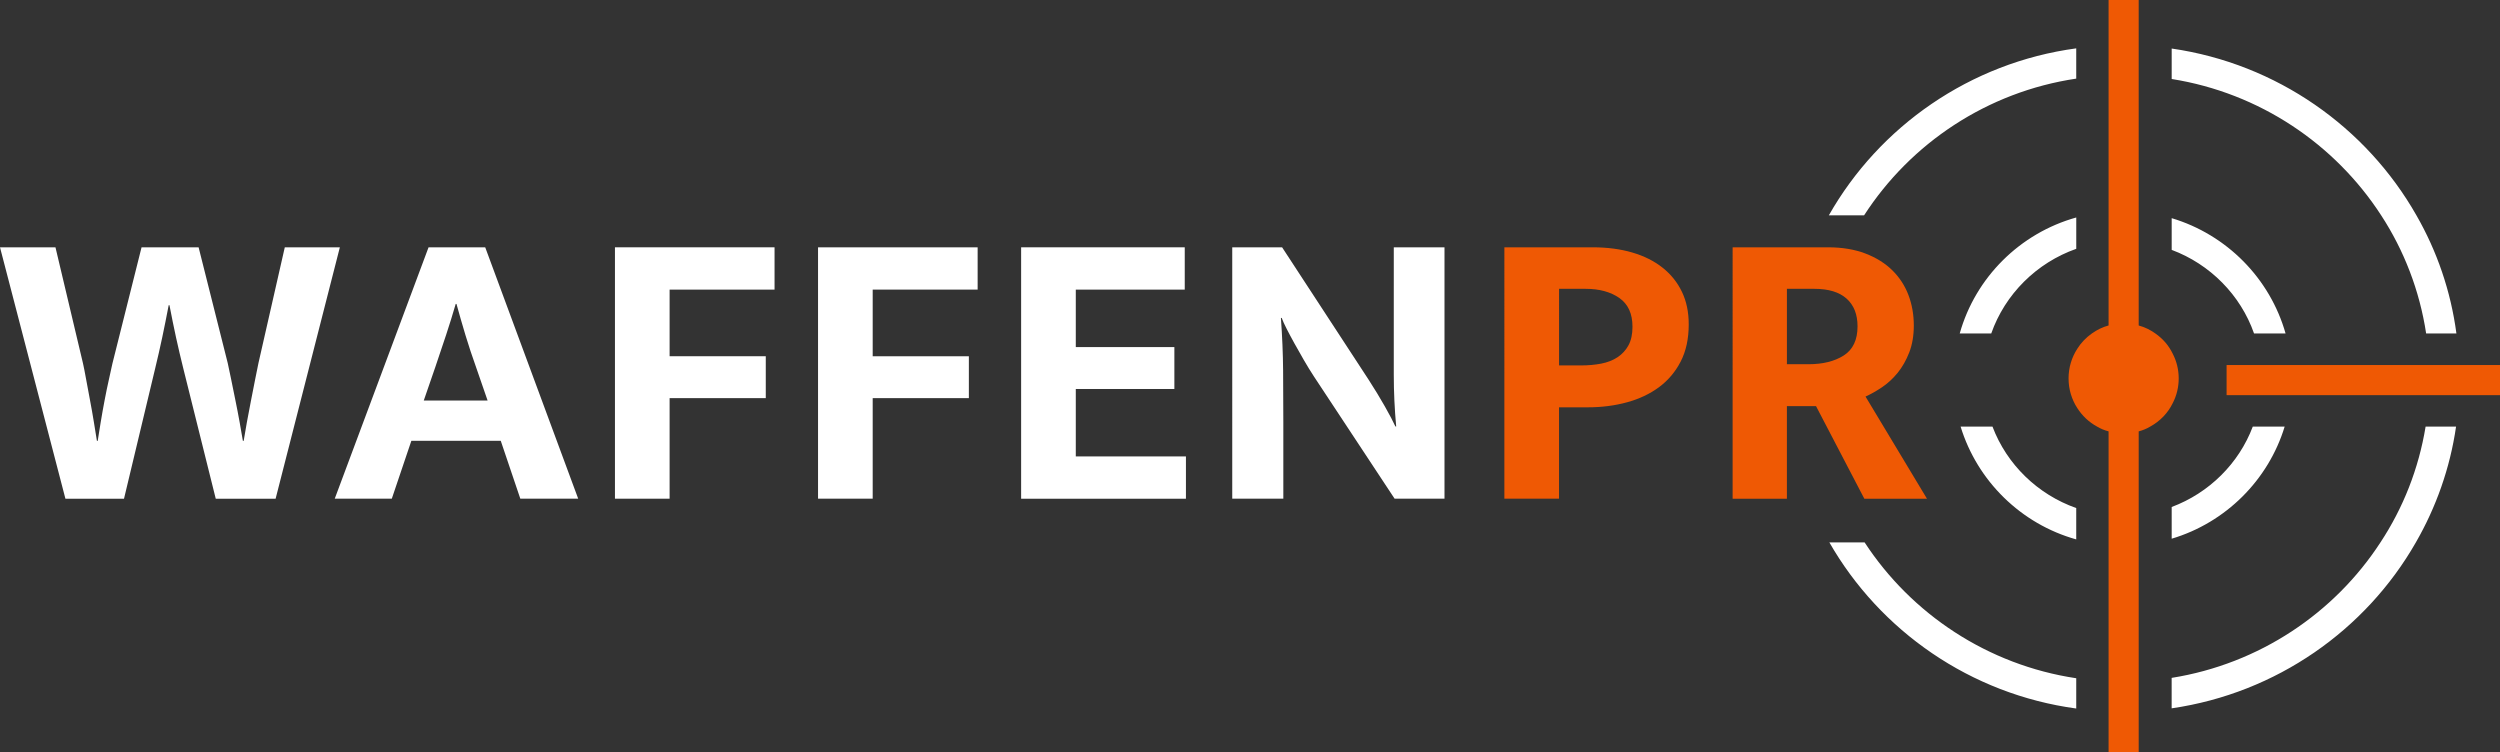
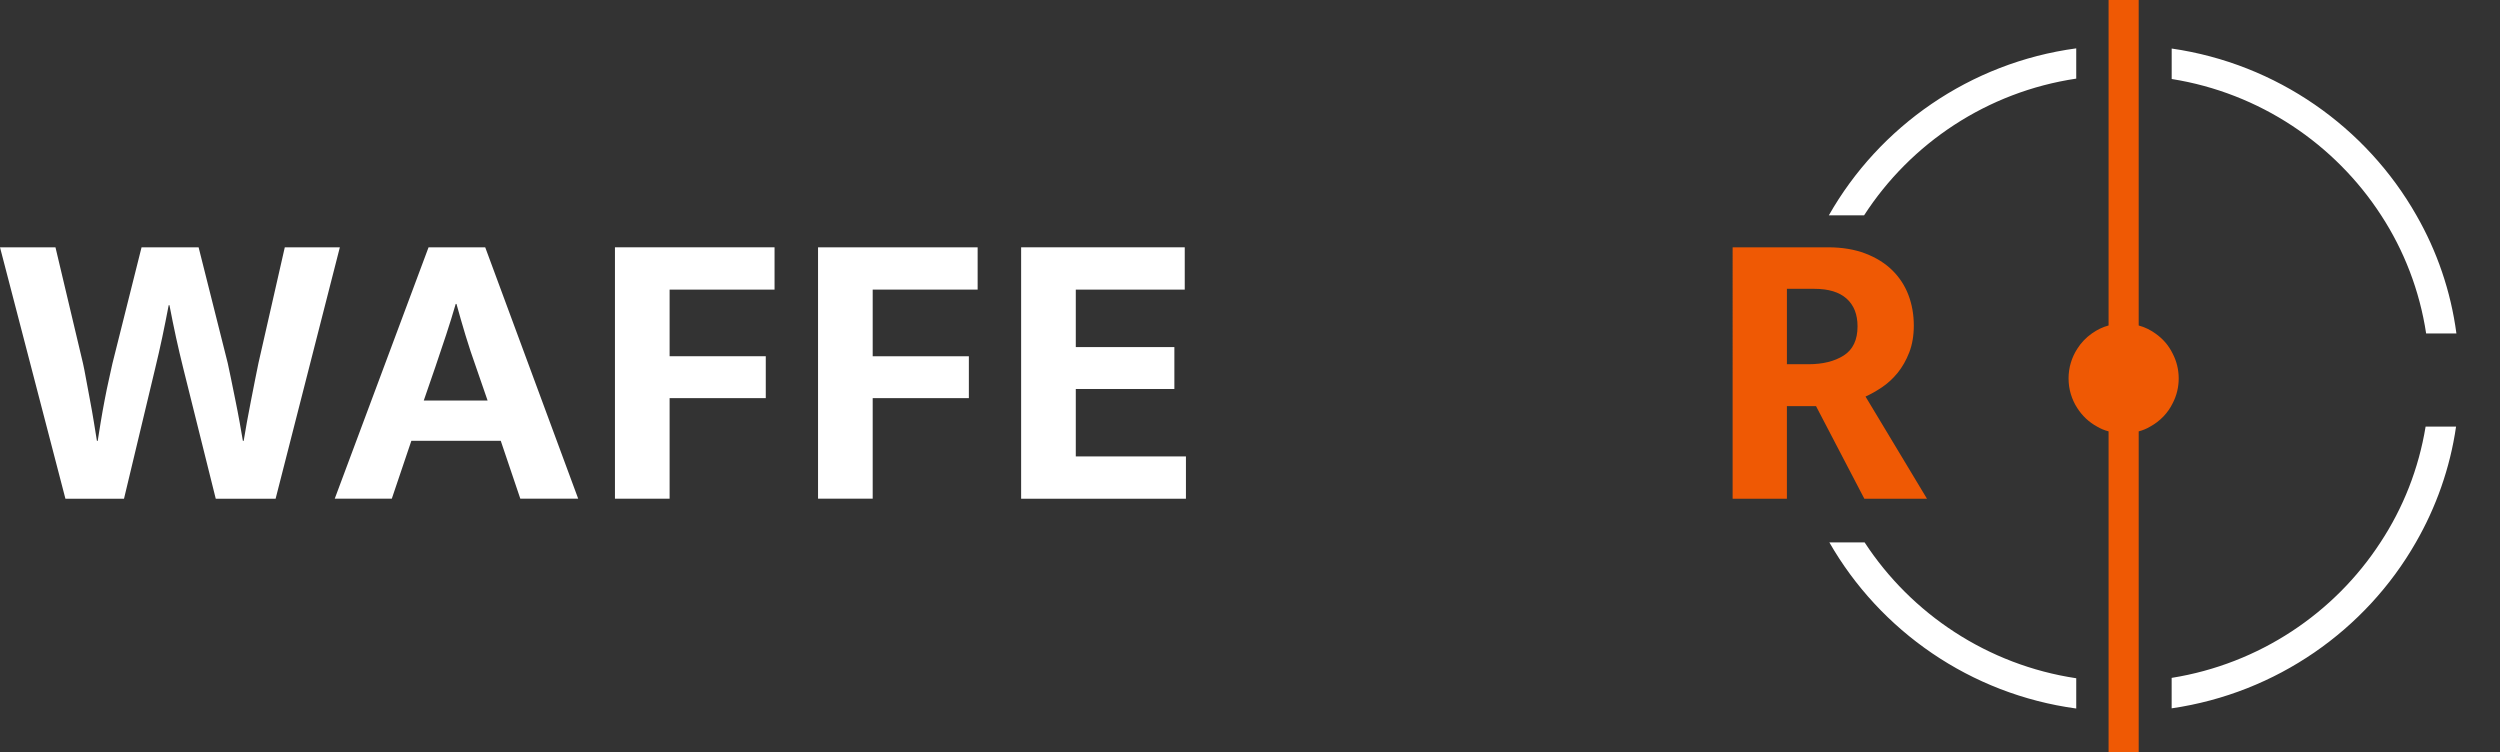
<svg xmlns="http://www.w3.org/2000/svg" version="1.1" id="Layer_1" x="0px" y="0px" viewBox="0 0 797.79 240.11" style="enable-background:new 0 0 797.79 240.11;" xml:space="preserve">
  <rect x="0" y="0" width="797.79" height="240.11" fill="#333333" stroke="none" />
  <style type="text/css">
	.st0{fill:#FFFFFF;}
	.st1{fill:#EF5904;}
</style>
  <g>
    <g>
      <path class="st0" d="M17.7,78.92l8.79,37.06c0.25,1.1,0.57,2.72,0.95,4.83c0.38,2.12,0.81,4.4,1.27,6.82    c0.46,2.42,0.89,4.82,1.27,7.2s0.7,4.33,0.95,5.86h0.25c0.25-1.61,0.57-3.59,0.95-5.92c0.38-2.33,0.81-4.71,1.27-7.13    c0.46-2.42,0.93-4.67,1.4-6.75c0.46-2.08,0.83-3.71,1.08-4.9l9.29-37.06h18.21l9.29,36.93c0.26,1.1,0.6,2.72,1.02,4.83    c0.42,2.12,0.89,4.41,1.4,6.88c0.51,2.47,0.97,4.88,1.4,7.26c0.42,2.38,0.76,4.33,1.02,5.86h0.25c0.26-1.61,0.6-3.59,1.02-5.92    s0.87-4.69,1.34-7.06c0.47-2.38,0.91-4.65,1.34-6.82c0.42-2.16,0.76-3.84,1.02-5.03l8.4-36.93h17.57l-20.5,80.22h-19.1    l-10.31-41.38c-0.85-3.39-1.63-6.75-2.36-10.06c-0.72-3.31-1.42-6.75-2.1-10.31h-0.25c-0.68,3.57-1.36,6.96-2.04,10.19    c-0.68,3.22-1.45,6.58-2.29,10.06l-9.93,41.51H20.88L0,78.92H17.7z" />
      <path class="st0" d="M136.76,78.92h18.08l29.67,80.22h-18.47l-6.24-18.47h-28.53l-6.24,18.47h-18.21L136.76,78.92z M135.23,127.82    h20.37l-3.7-10.7c-1.19-3.31-2.29-6.64-3.31-9.99c-1.02-3.36-1.99-6.73-2.92-10.13h-0.25c-0.94,3.23-1.95,6.52-3.06,9.87    s-2.25,6.77-3.44,10.25L135.23,127.82z" />
      <path class="st0" d="M247.17,78.92v13.5h-33.49v21.26h30.69v13.37h-30.69v32.09h-17.44V78.92H247.17z" />
      <path class="st0" d="M311.98,78.92v13.5h-33.49v21.26h30.69v13.37h-30.69v32.09h-17.44V78.92H311.98z" />
      <path class="st0" d="M325.86,78.92h52.21v13.5h-34.77v18.34h31.46v13.37h-31.46v21.52h35.15v13.5h-52.59V78.92z" />
-       <path class="st0" d="M393.22,78.92h15.92l27.63,42.28c1.87,2.89,3.58,5.71,5.15,8.47c1.57,2.76,2.69,4.91,3.38,6.43h0.25    c-0.51-5.51-0.77-11.02-0.77-16.49c0-5.47,0-11.02,0-16.62V78.92h16.18v80.22h-15.92l-25.72-38.97c-1.11-1.69-2.19-3.46-3.25-5.29    c-1.06-1.82-2.06-3.58-2.99-5.28c-0.94-1.7-1.77-3.25-2.48-4.65c-0.72-1.4-1.25-2.57-1.59-3.5h-0.25    c0.42,5.86,0.66,11.48,0.7,16.87c0.04,5.4,0.07,10.89,0.07,16.5v24.32h-16.3V78.92z" />
-       <path class="st1" d="M480.07,78.92h28.14c4.67,0,8.89,0.55,12.67,1.66c3.77,1.1,7,2.72,9.67,4.84c2.68,2.12,4.73,4.69,6.18,7.7    c1.45,3.01,2.17,6.47,2.17,10.38c0,4.59-0.85,8.53-2.55,11.84c-1.7,3.31-4.01,6.05-6.94,8.22c-2.93,2.16-6.35,3.77-10.25,4.83    c-3.91,1.07-8.06,1.59-12.48,1.59h-9.17v29.16h-17.44V78.92z M497.52,116.61h7.14c2.2,0,4.3-0.19,6.3-0.57    c1.99-0.38,3.74-1.06,5.22-2.04c1.48-0.98,2.65-2.25,3.5-3.82c0.85-1.57,1.27-3.54,1.27-5.92c0-4.16-1.4-7.22-4.2-9.17    c-2.8-1.95-6.37-2.92-10.7-2.92h-8.53V116.61z" />
      <path class="st1" d="M552.91,78.92h30.44c4.5,0,8.47,0.66,11.91,1.97c3.44,1.32,6.3,3.1,8.59,5.35c2.29,2.25,4.01,4.88,5.16,7.89    c1.14,3.01,1.72,6.26,1.72,9.75c0,3.22-0.49,6.09-1.46,8.59c-0.98,2.51-2.21,4.67-3.69,6.5c-1.49,1.83-3.15,3.36-4.97,4.59    c-1.83,1.23-3.59,2.22-5.29,2.99l19.61,32.6h-19.99l-15.41-29.54h-9.3v29.54h-17.32V78.92z M570.23,116.23h6.88    c4.59,0,8.34-0.93,11.27-2.8c2.92-1.87,4.39-4.97,4.39-9.29c0-3.82-1.17-6.77-3.5-8.85c-2.33-2.08-5.75-3.12-10.25-3.12h-8.79    V116.23z" />
    </g>
    <path class="st1" d="M695.26,120.76c0,2.83-0.68,5.54-1.92,7.91c-1.53,3.16-4.07,5.76-7.18,7.46c-1.13,0.68-2.37,1.19-3.67,1.53   v102.45h-9.61V137.66c-1.3-0.34-2.54-0.85-3.67-1.53c-2.6-1.41-4.75-3.45-6.33-5.93c-1.75-2.71-2.77-5.93-2.77-9.44   s1.02-6.72,2.77-9.44c1.19-1.92,2.83-3.62,4.69-4.92c1.58-1.13,3.39-2.03,5.31-2.54V0h9.61v103.87c1.92,0.51,3.73,1.41,5.31,2.54   c2.37,1.64,4.29,3.84,5.54,6.44C694.58,115.23,695.26,117.94,695.26,120.76z" />
    <g>
      <g>
-         <path class="st0" d="M635.83,136.13h-10.17c5.31,17.35,19.27,31.08,36.9,36v-10C650.24,157.78,640.41,148.23,635.83,136.13z      M718.9,136.13c-4.46,11.81-13.96,21.19-25.88,25.66v10.12c17.24-5.14,30.85-18.71,36.05-35.77H718.9z M625.38,106.41h10.06     c4.41-12.55,14.47-22.55,27.13-27.01v-10C644.59,74.42,630.4,88.55,625.38,106.41z M693.02,69.62v10.12     c12.26,4.58,21.98,14.41,26.28,26.67h10.06C724.38,88.84,710.59,74.88,693.02,69.62z" />
-       </g>
+         </g>
      <g>
        <path class="st0" d="M583.61,68.72h11.25c14.86-23,39.28-39.39,67.7-43.63v-9.66C628.65,20.01,599.72,40.35,583.61,68.72z      M771.12,68.72c-15.99-28.14-44.53-48.37-78.1-53.23v9.72c28.03,4.46,52.1,20.74,66.85,43.51c7.29,11.19,12.26,23.96,14.35,37.69     h9.66C782.08,92.85,777.67,80.13,771.12,68.72z M774.05,136.13c-2.2,13.45-7.18,25.99-14.41,36.96     c-14.69,22.6-38.71,38.77-66.63,43.23v9.72c33.45-4.86,61.94-24.98,77.93-52.95c6.44-11.19,10.91-23.68,12.83-36.96H774.05z      M595.03,173.09h-11.25c16.16,28.2,44.98,48.43,78.78,53.01v-9.66C634.3,212.2,609.95,195.92,595.03,173.09z" />
      </g>
    </g>
    <g>
      <g>
-         <rect x="710.54" y="116.49" class="st1" width="87.25" height="9.61" />
-       </g>
+         </g>
    </g>
  </g>
</svg>